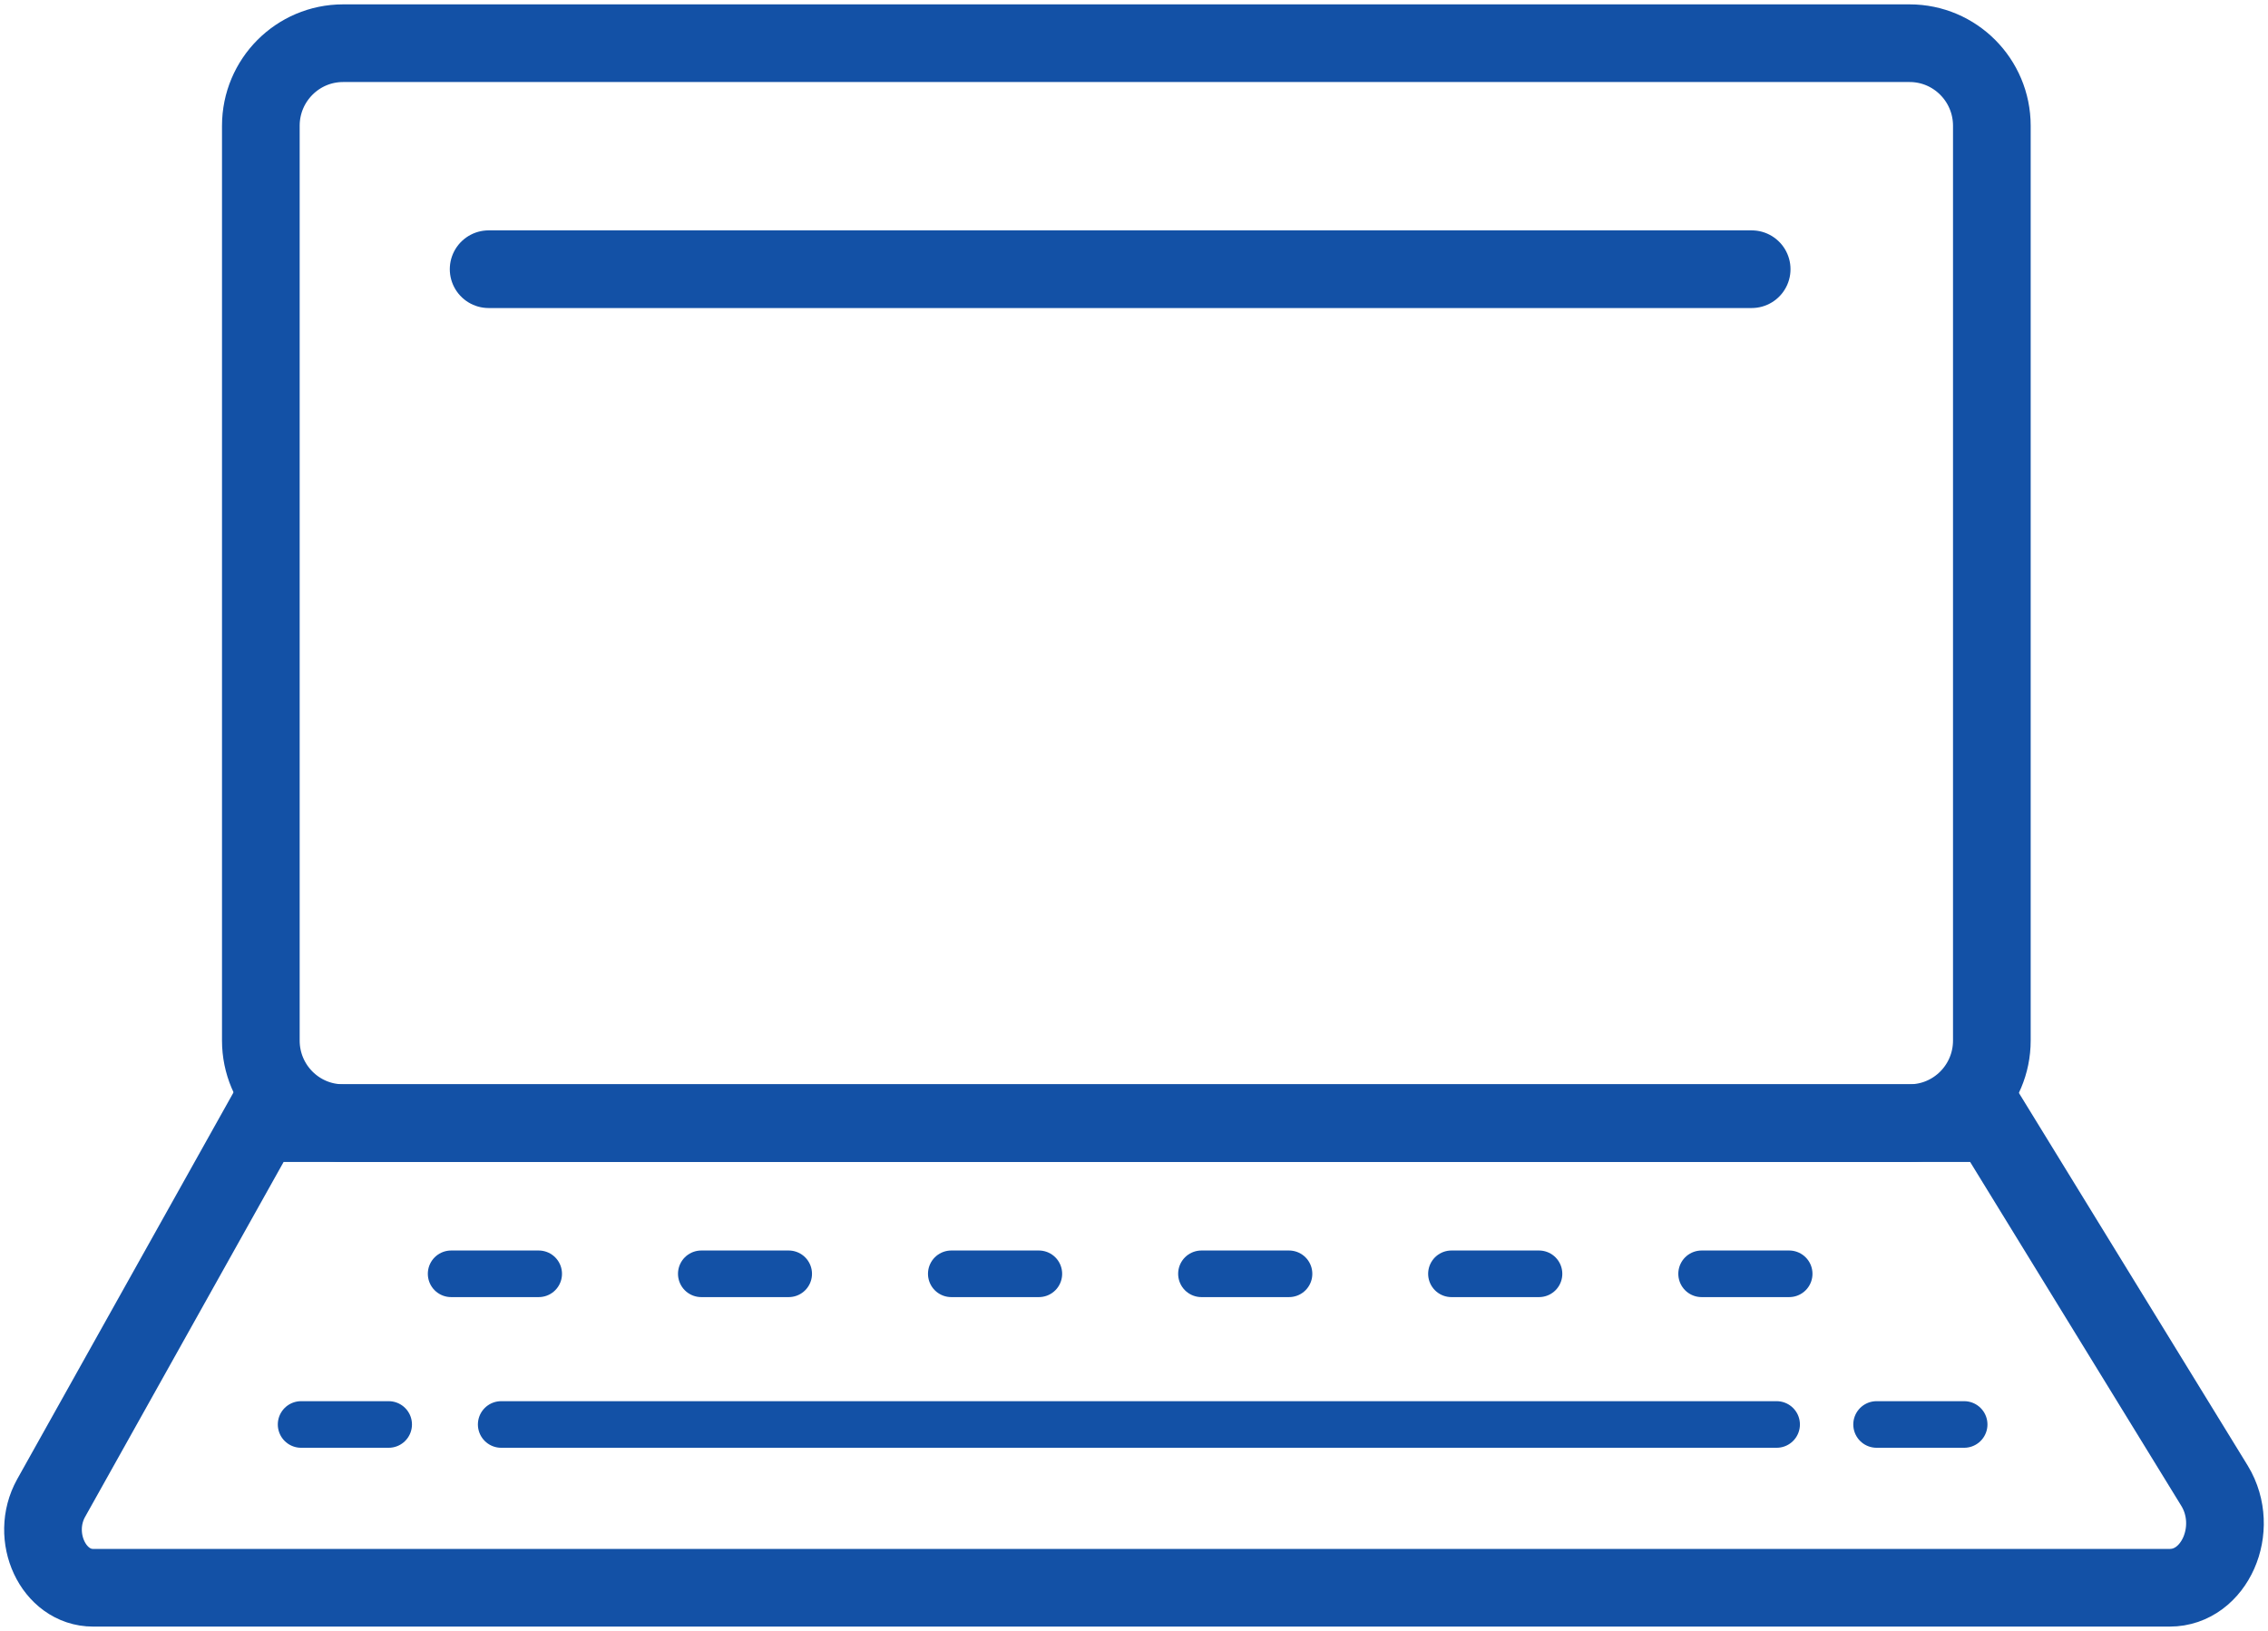
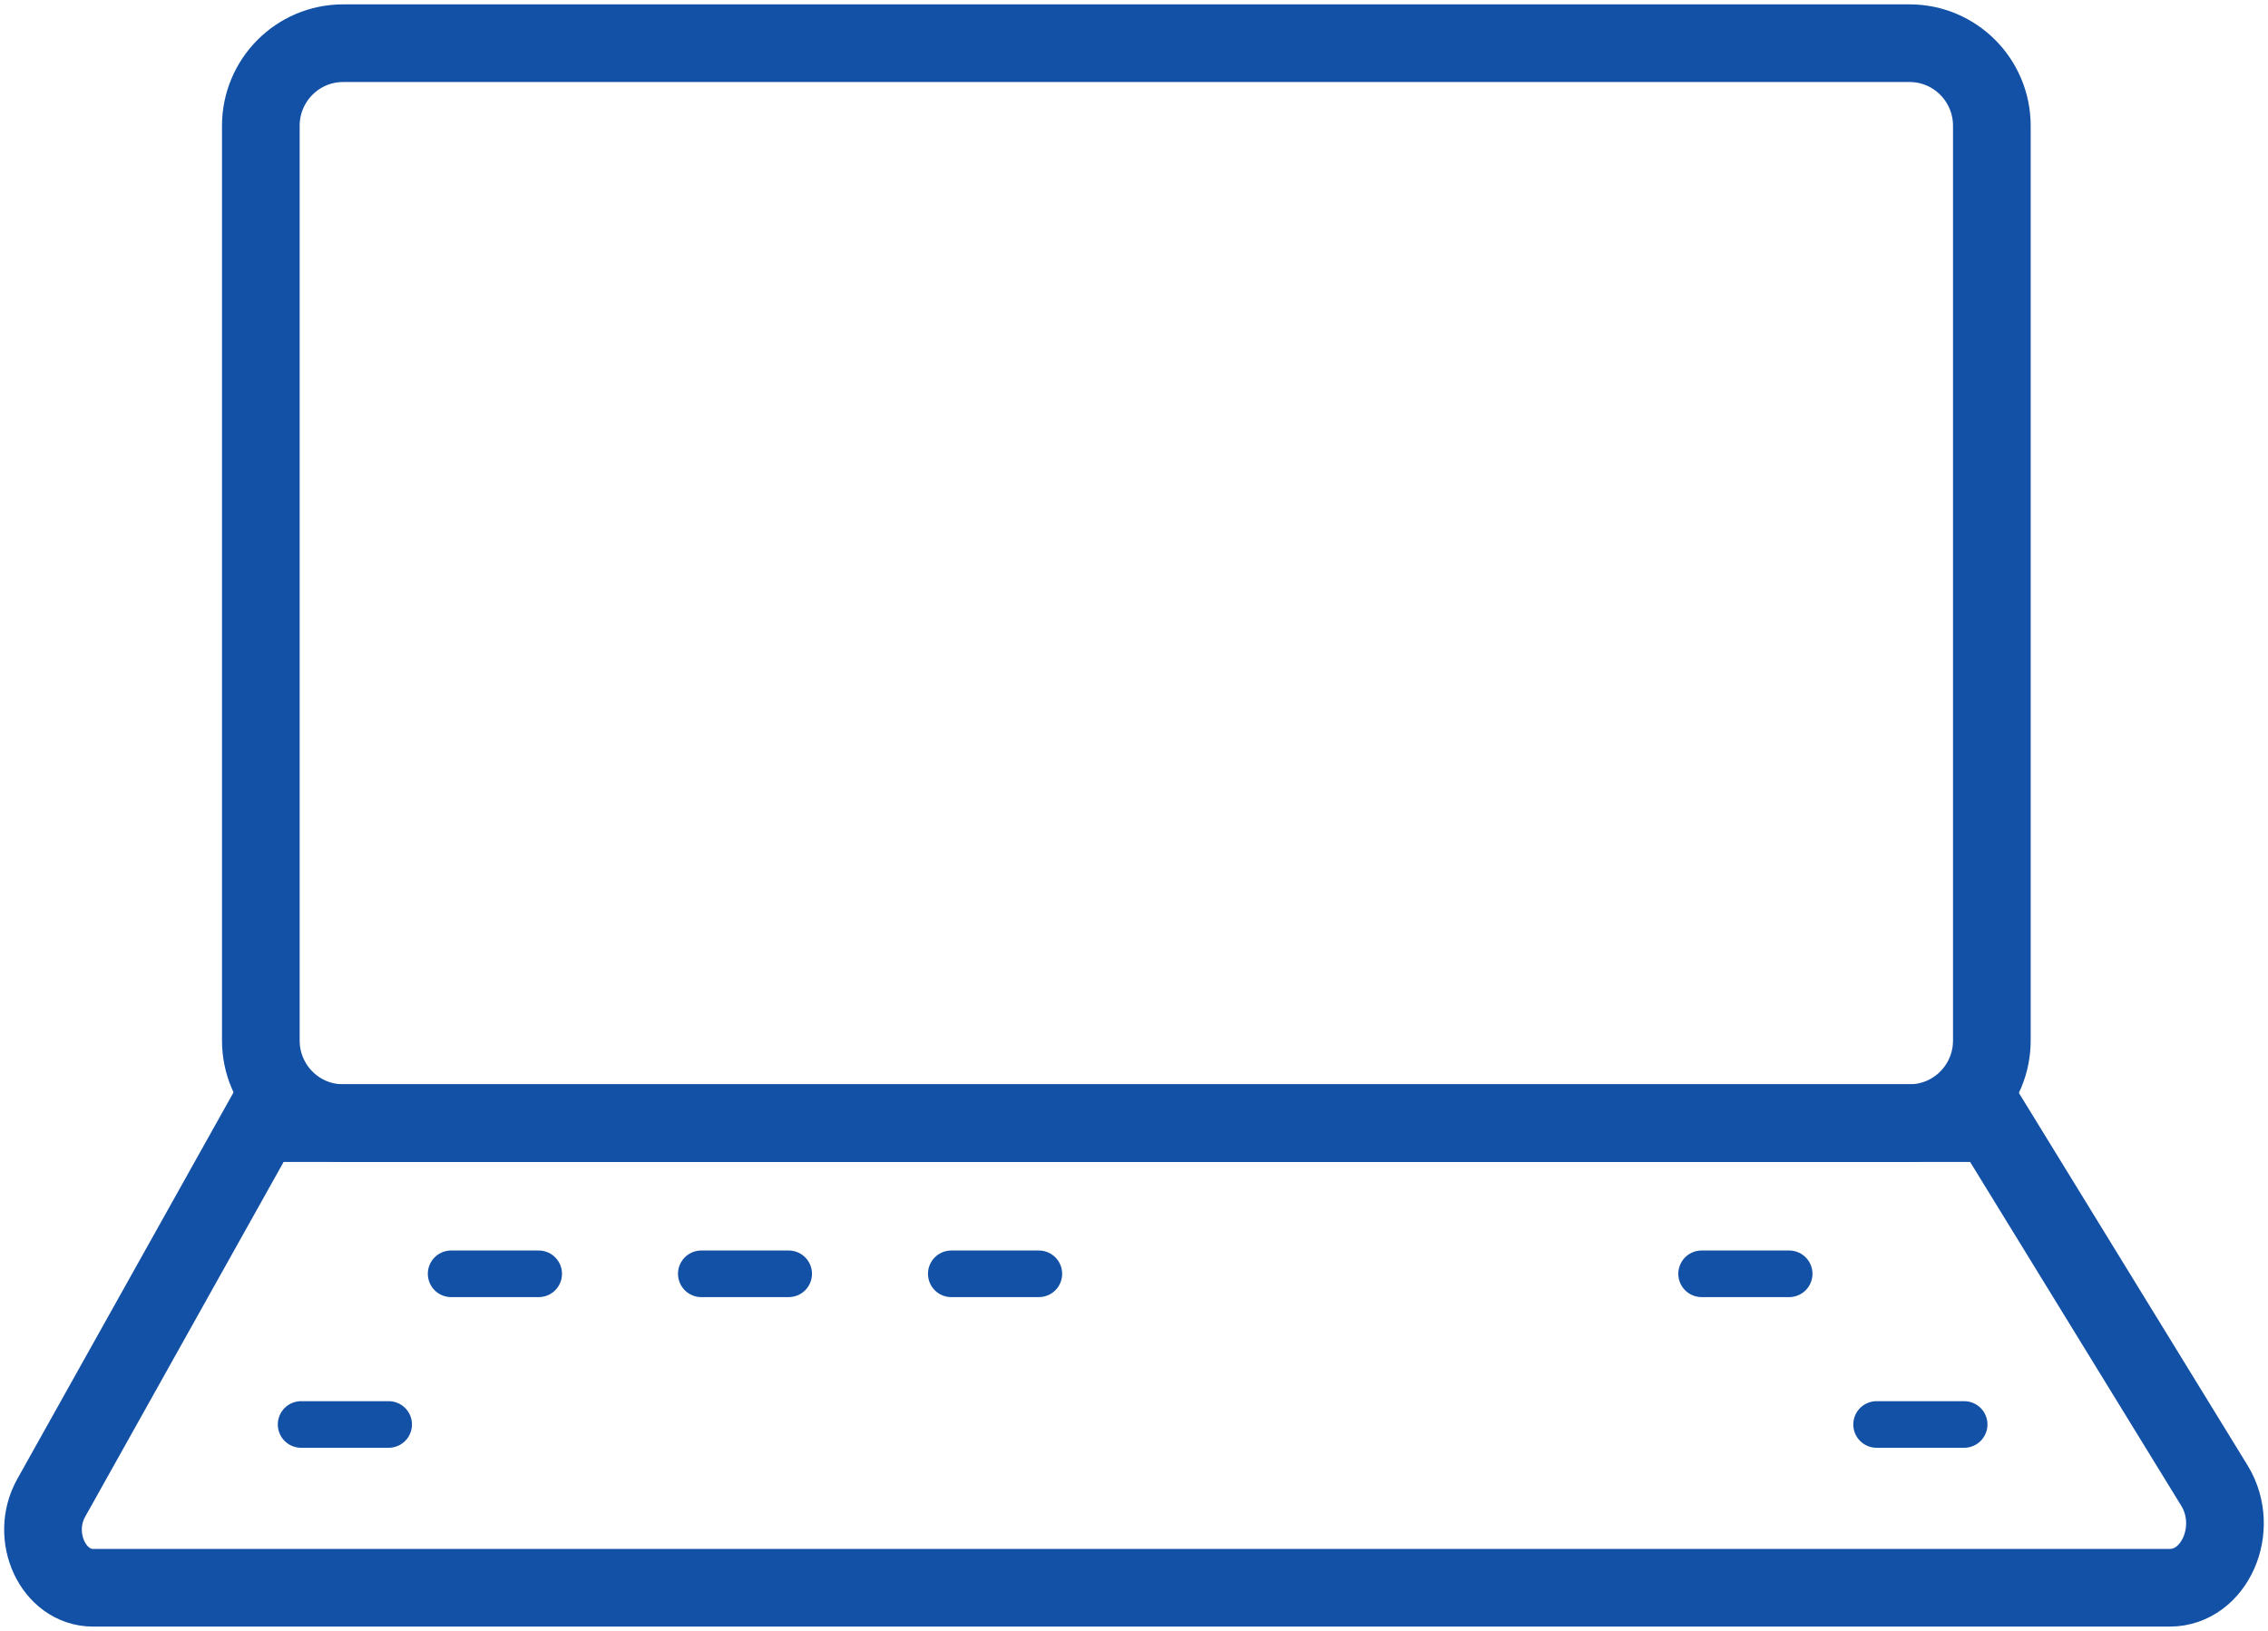
<svg xmlns="http://www.w3.org/2000/svg" width="146" height="105" viewBox="0 0 146 105" fill="none">
  <g clip-path="url(#clip0_11_515)">
    <path d="M122.929 2.781H22.085C19.161 2.781 16.791 5.162 16.791 8.098V66.989C16.791 69.926 19.161 72.306 22.085 72.306H122.929C125.853 72.306 128.223 69.926 128.223 66.989V8.098C128.223 5.162 125.853 2.781 122.929 2.781Z" stroke="#1351a6" stroke-width="5" stroke-miterlimit="10" stroke-linecap="round" />
    <path d="M139.676 102.219H5.992C3.434 102.219 1.905 98.937 3.29 96.446L16.791 72.306H128.224L142.567 95.667C144.239 98.437 142.555 102.219 139.676 102.219Z" stroke="#1351a6" stroke-width="5" stroke-miterlimit="10" stroke-linecap="round" />
-     <path d="M32.264 91.707H114.368" stroke="#1351a6" stroke-width="3" stroke-miterlimit="10" stroke-linecap="round" />
    <path d="M29.041 82.007H34.678" stroke="#1351a6" stroke-width="3" stroke-miterlimit="10" stroke-linecap="round" />
    <path d="M45.145 82.007H50.771" stroke="#1351a6" stroke-width="3" stroke-miterlimit="10" stroke-linecap="round" />
    <path d="M61.238 82.007H66.875" stroke="#1351a6" stroke-width="3" stroke-miterlimit="10" stroke-linecap="round" />
-     <path d="M77.342 82.007H82.979" stroke="#1351a6" stroke-width="3" stroke-miterlimit="10" stroke-linecap="round" />
-     <path d="M93.435 82.007H99.072" stroke="#1351a6" stroke-width="3" stroke-miterlimit="10" stroke-linecap="round" />
    <path d="M109.539 82.007H115.176" stroke="#1351a6" stroke-width="3" stroke-miterlimit="10" stroke-linecap="round" />
    <path d="M120.803 91.707H126.44" stroke="#1351a6" stroke-width="3" stroke-miterlimit="10" stroke-linecap="round" />
    <path d="M19.383 91.707H25.02" stroke="#1351a6" stroke-width="3" stroke-miterlimit="10" stroke-linecap="round" />
-     <path d="M31.455 17.331H112.762" stroke="#1351a6" stroke-width="5" stroke-miterlimit="10" stroke-linecap="round" />
  </g>
  <defs>
    <clipPath id="clip0_11_515">
      <rect width="146" height="105" fill="white" />
    </clipPath>
  </defs>
</svg>